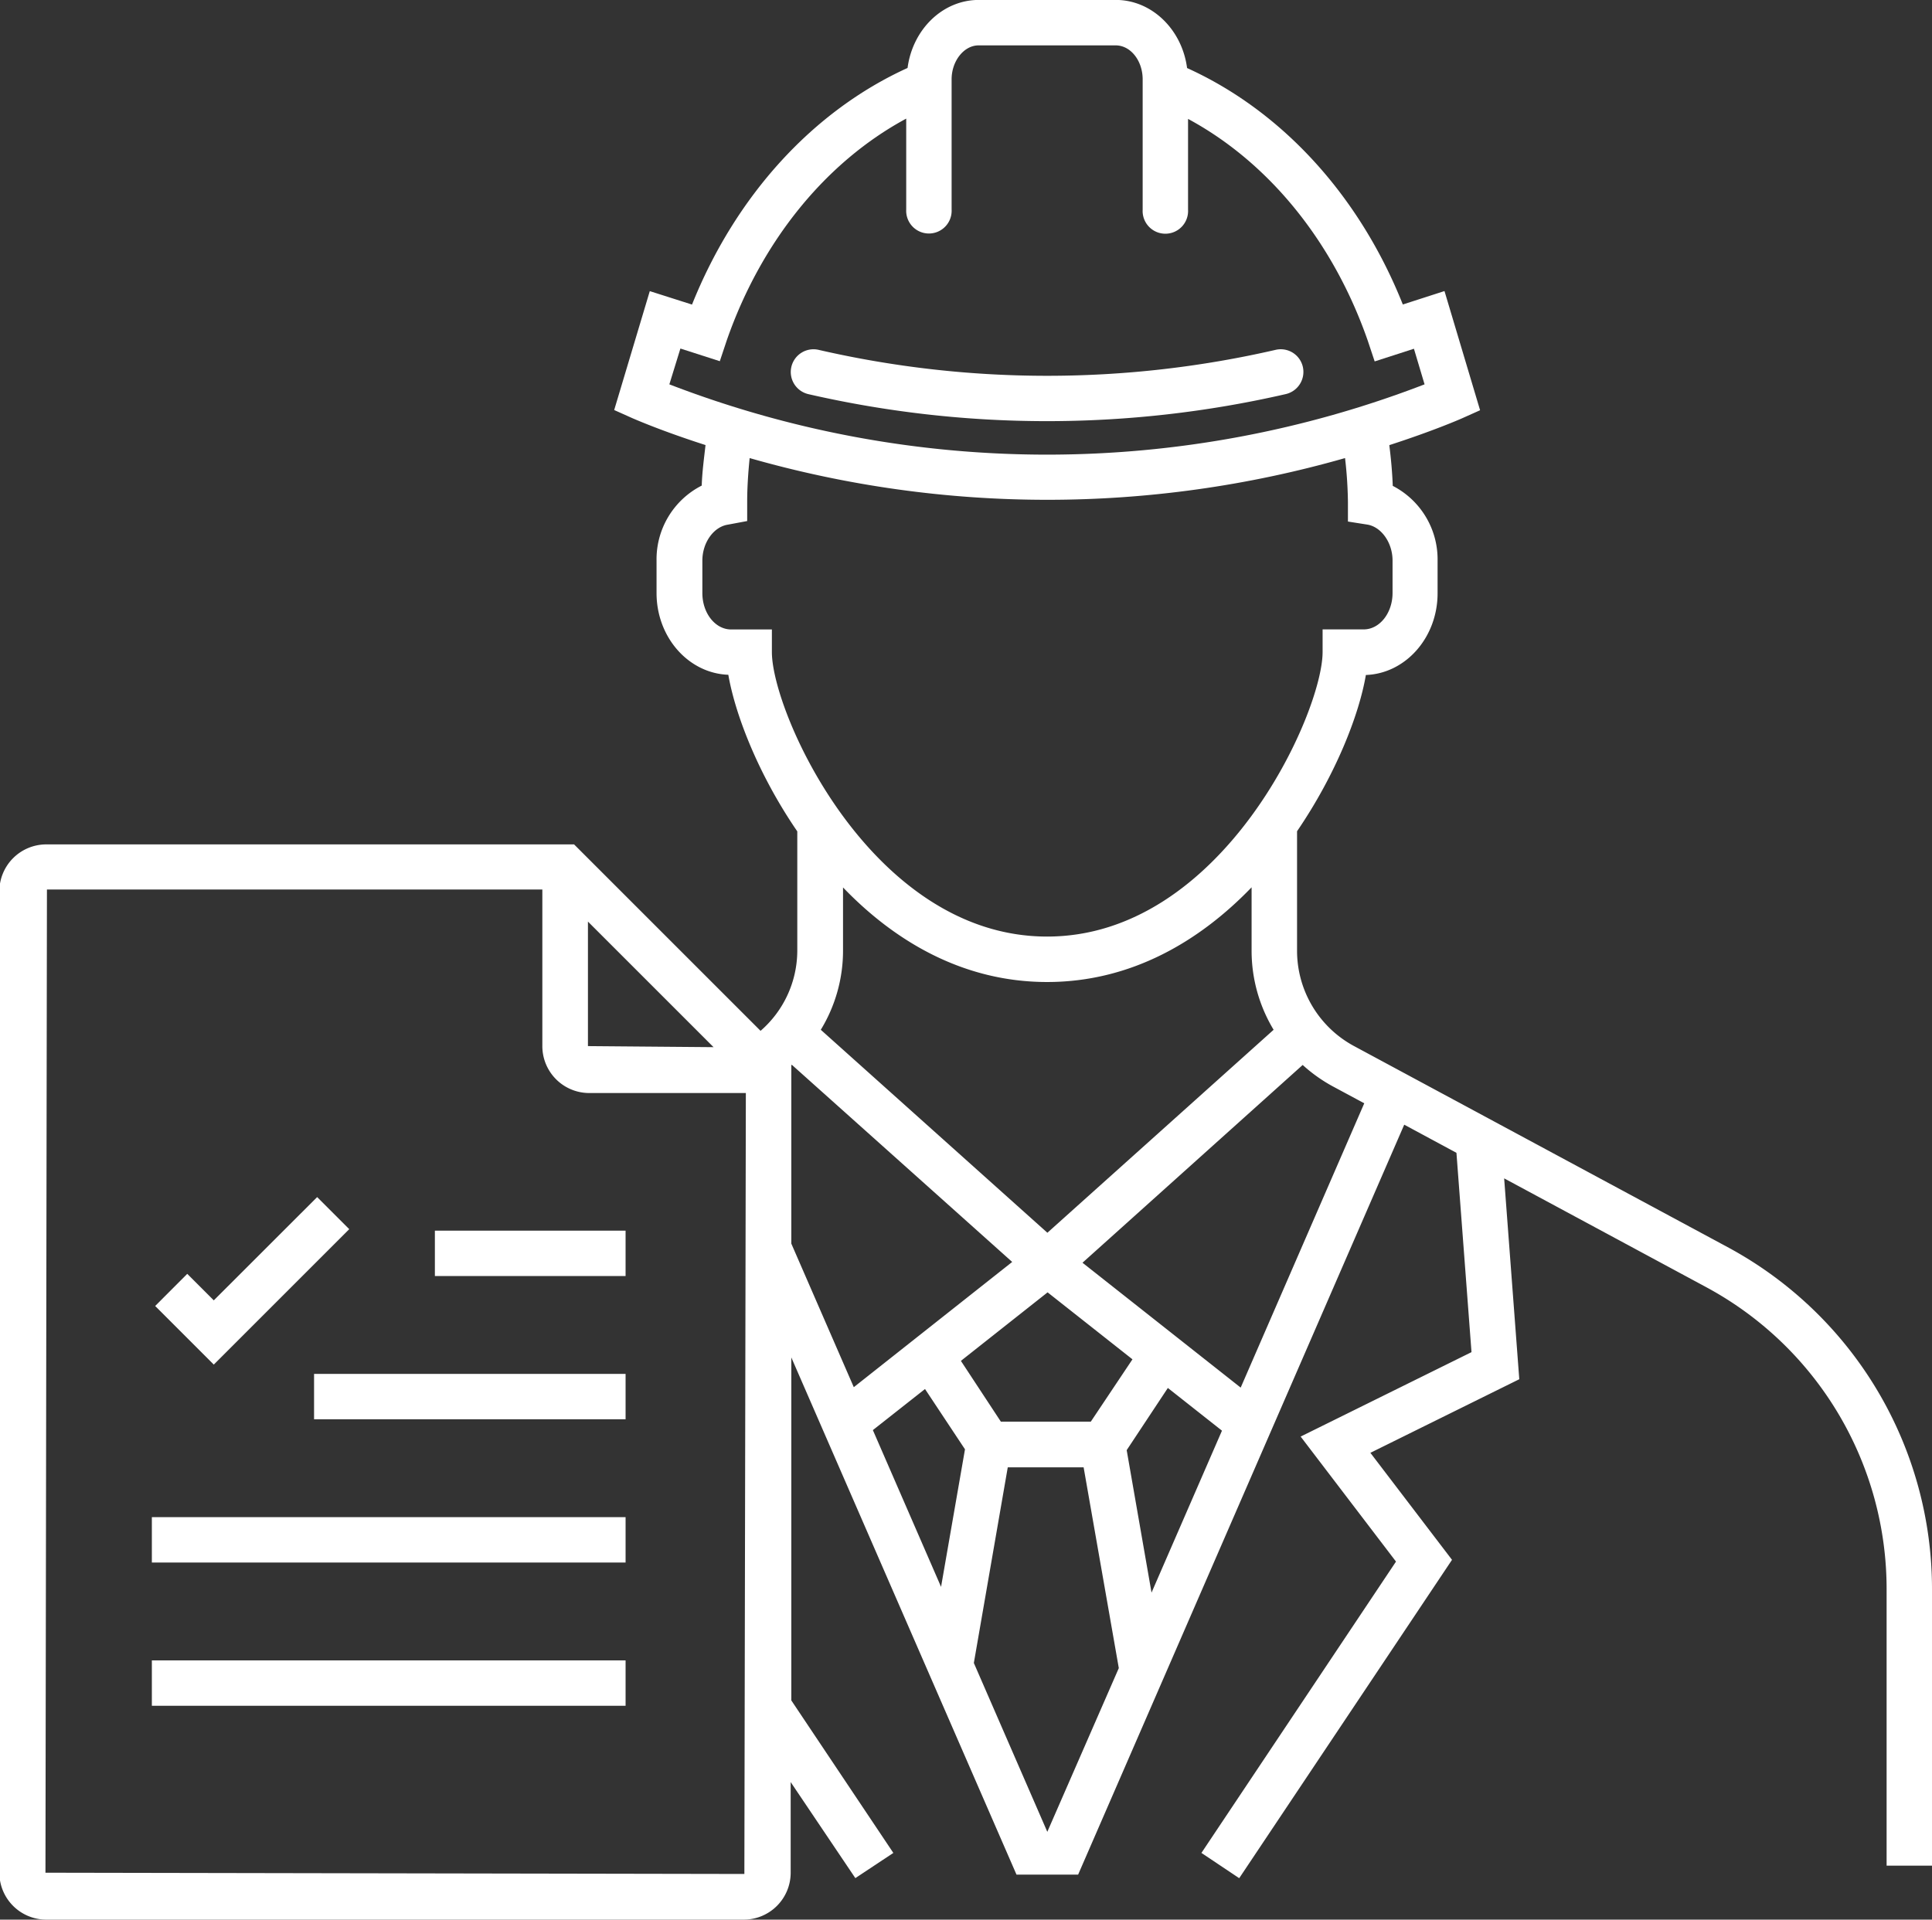
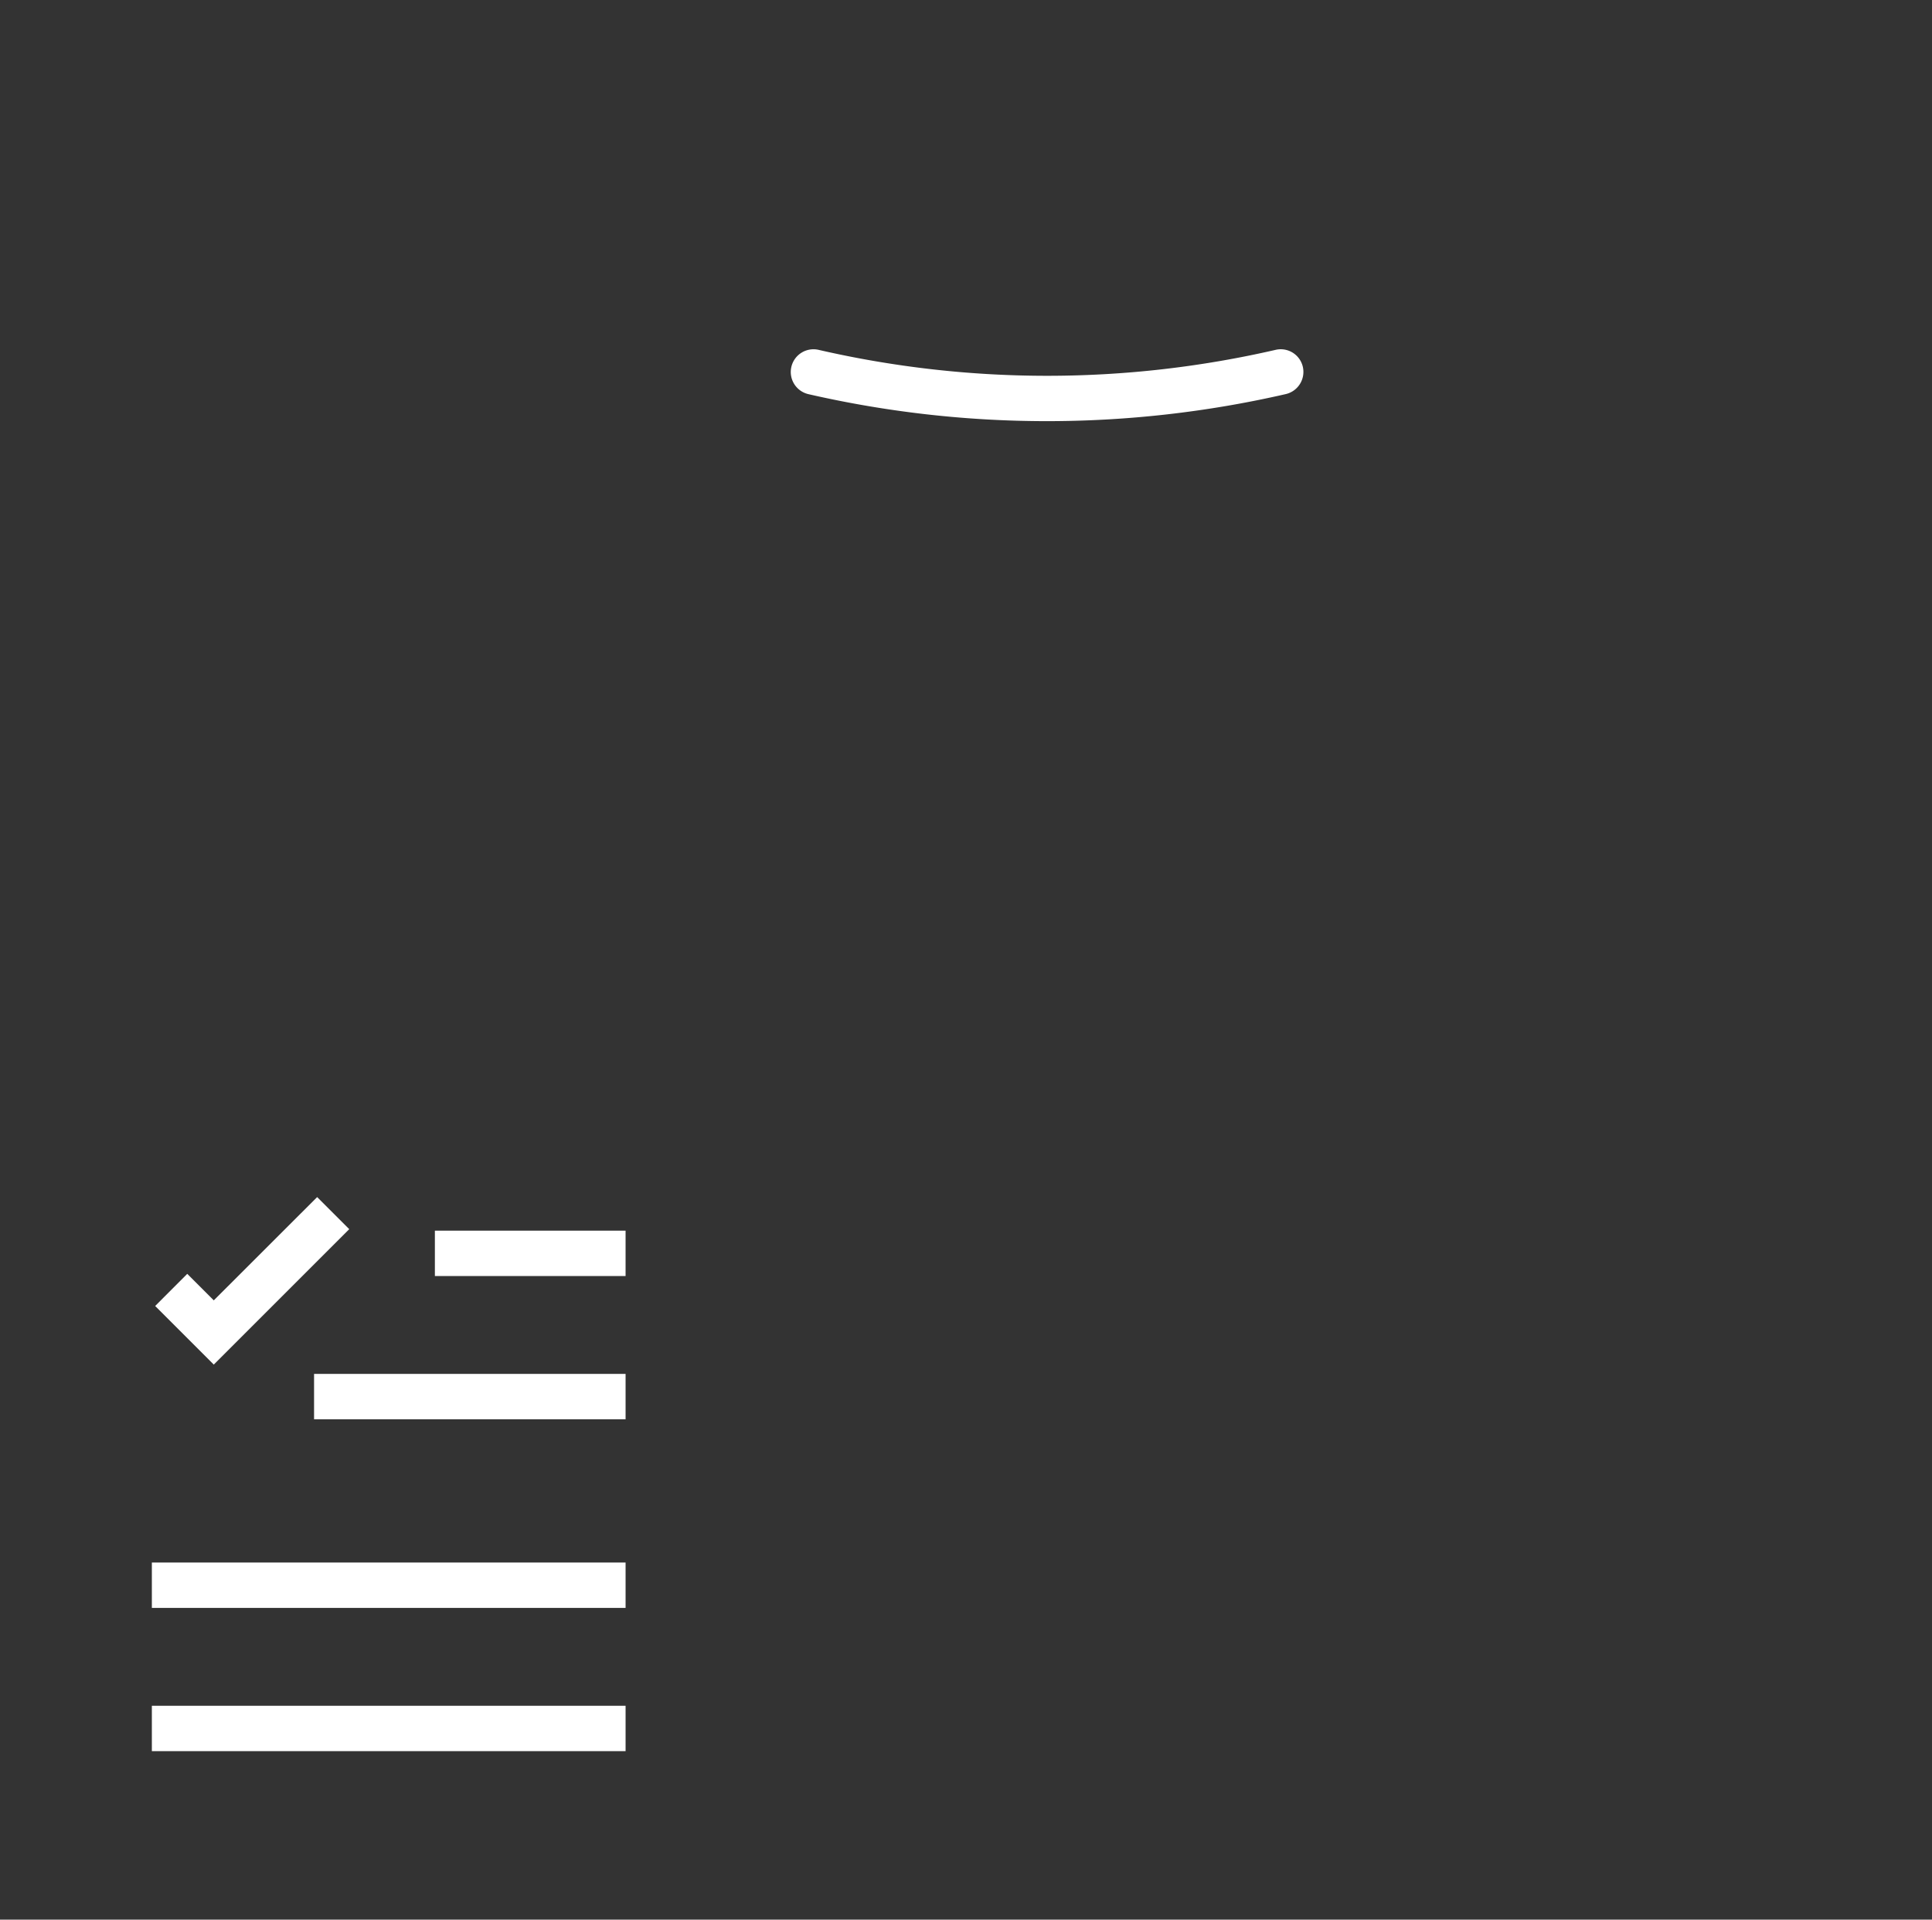
<svg xmlns="http://www.w3.org/2000/svg" data-name="icons [expand]" viewBox="0 0 274.55 272.85">
  <rect x="0" y="0" width="274.55" height="272.85" fill="#333333" stroke="none" />
  <defs>
    <style>
      .cls-1 {
        fill-rule: evenodd;
      }
         path{
           fill:#fff;
        }
    </style>
  </defs>
-   <path d="M49.63 174.71l-4.56-4.56-14.69 14.68-3.77-3.77-4.56 4.57 8.33 8.33 19.25-19.25zm12.17.21h27.1v6.45H61.8zm-17.17 20.36H88.9v6.45H44.63zm-23.05 20.36H88.9v6.45H21.58zm0 20.36H88.9v6.45H21.58zM185.15 52.18a3.22 3.22 0 00-3.85-2.46 144.79 144.79 0 01-65 0 3.23 3.23 0 00-1.39 6.31 151.68 151.68 0 0067.74 0 3.24 3.24 0 002.5-3.85z" />
-   <path d="M245.48 177.25l-53.09-28.58a15.39 15.39 0 01-8.07-13.52v-17c5.46-8 8.8-16.46 9.78-22.21 5.65-.2 10.19-5.33 10.19-11.61v-4.62a11.75 11.75 0 00-6.37-10.65c-.07-1.93-.25-3.87-.49-5.79 6.18-2 9.92-3.63 10.31-3.8l2.59-1.16-5.06-16.94-5.92 1.91c-6.17-15.49-17.18-27.5-30.66-33.61-.71-5.46-5-9.68-10.13-9.68H139.1c-5.16 0-9.41 4.21-10.13 9.67-13.42 6.1-24.42 18.12-30.63 33.63l-6-1.91-5.06 16.9 2.59 1.16c.4.17 4.16 1.82 10.39 3.82-.22 1.93-.48 3.87-.54 5.76a11.75 11.75 0 00-6.42 10.66v4.62c0 6.28 4.54 11.41 10.2 11.61 1 5.76 4.32 14.27 9.8 22.26v17a15.12 15.12 0 01-5.22 11.35l-26.5-26.5h-75a6.67 6.67 0 00-6.67 6.67v139.49a6.67 6.67 0 006.67 6.67h99.11a6.67 6.67 0 006.67-6.67V253.3l9.19 13.65 5.4-3.58-14.5-21.68v-48.75l32 73.51h8.76l46.34-106.59 7.42 4 2.14 28.33-24.28 12 13.55 17.77-27.65 41.41 5.37 3.59 30.24-45.25-11.6-15.21 21.16-10.46-2.15-28.55 28.67 15.44a48.74 48.74 0 0125.68 43v39.25h6.45v-39.27a55.19 55.19 0 00-29.07-48.66zM96.69 49.54l5.6 1.8 1-3c4.93-14.12 14.09-25.33 25.49-31.48v12.92a3.23 3.23 0 106.45 0v-18.5c0-2.62 1.76-4.83 3.83-4.83h19.49c2.11 0 3.83 2.17 3.83 4.83v18.53a3.23 3.23 0 106.45 0V16.9c11.42 6.16 20.59 17.36 25.52 31.47l1 3 5.58-1.8 1.51 5.06a149.11 149.11 0 01-107.32 0zm7.21 39.93c-2.26 0-4.09-2.32-4.09-5.17v-4.62c0-2.55 1.6-4.8 3.64-5.11l2.73-.51v-2.77c0-2 .14-4.08.35-6.18a153.87 153.87 0 0084.61 0 59.28 59.28 0 01.41 6.26v2.76l2.73.43c2 .31 3.61 2.56 3.61 5.11v4.62c0 2.85-1.84 5.17-4.1 5.17h-5.84v3.22c0 8.66-14.25 40.44-39.15 40.44s-39.11-31.75-39.11-40.43v-3.22zm44.9 50.11c11.94 0 21.68-5.8 29.06-13.46v9a21.75 21.75 0 003.13 11.25l-32.15 28.85-32.2-28.85a21.6 21.6 0 003.16-11.23v-9c7.37 7.67 17.1 13.44 29 13.44zm6.21 62.49h-12.78l-5.68-8.64 12.32-9.74 12.06 9.52zm-71.46-71.08l17.85 17.85-17.85-.15zM6.46 266.18l.21-139.75h70.4v22.26a6.67 6.67 0 006.67 6.67h22.25l-.21 111zm105.99-114.81h.1l31.29 28-22.51 17.8-8.88-20.41zm19 46.06l5.68 8.57-3.4 19.55-9.69-22.28zm17.38 62.94l-10.44-24 4.82-27.81h10.78l5 28.54zm14.81-34l-3.53-20.25 5.85-8.84 7.69 6.07zm12.67-29.14l-22.48-17.75 31.29-28.11a21.78 21.78 0 004.2 3l4.55 2.45z" />
+   <path d="M49.63 174.71l-4.56-4.56-14.69 14.68-3.77-3.77-4.56 4.57 8.33 8.33 19.25-19.25zm12.17.21h27.1v6.45H61.8zm-17.17 20.36H88.9v6.45H44.63m-23.05 20.36H88.9v6.45H21.58zm0 20.36H88.9v6.45H21.58zM185.15 52.18a3.22 3.22 0 00-3.85-2.46 144.79 144.79 0 01-65 0 3.23 3.23 0 00-1.39 6.31 151.68 151.68 0 0067.74 0 3.24 3.24 0 002.5-3.85z" />
</svg>